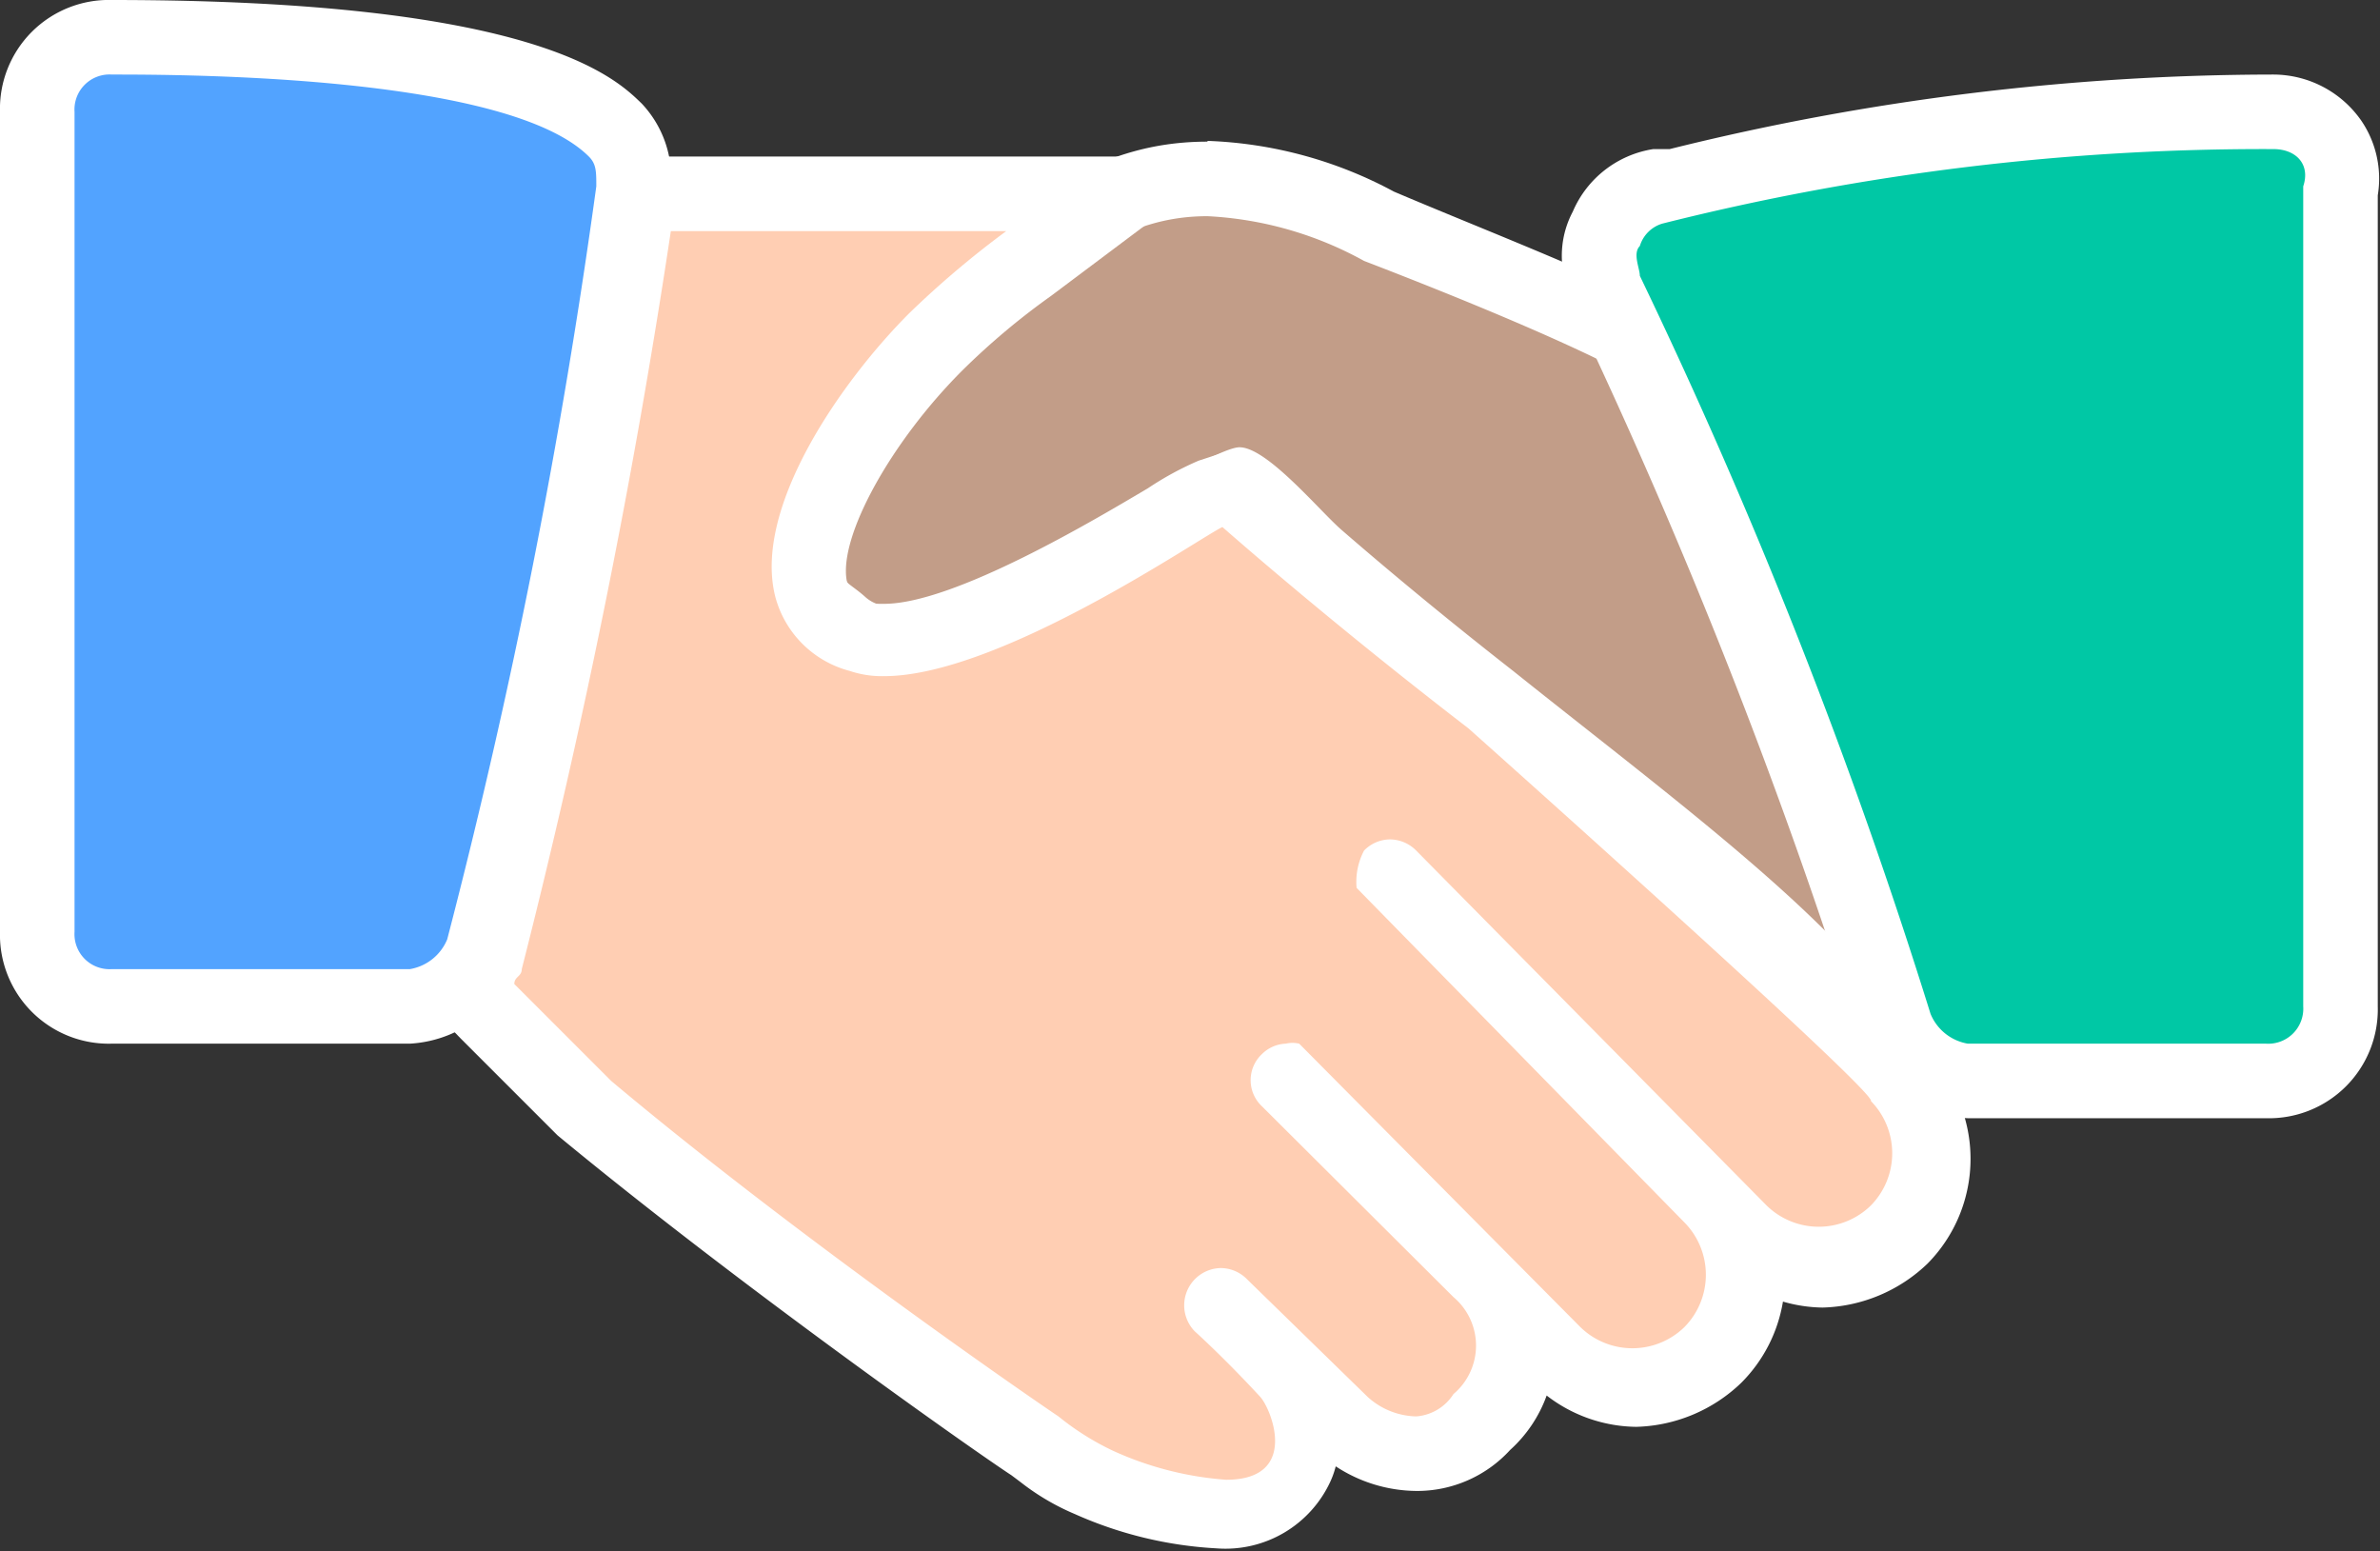
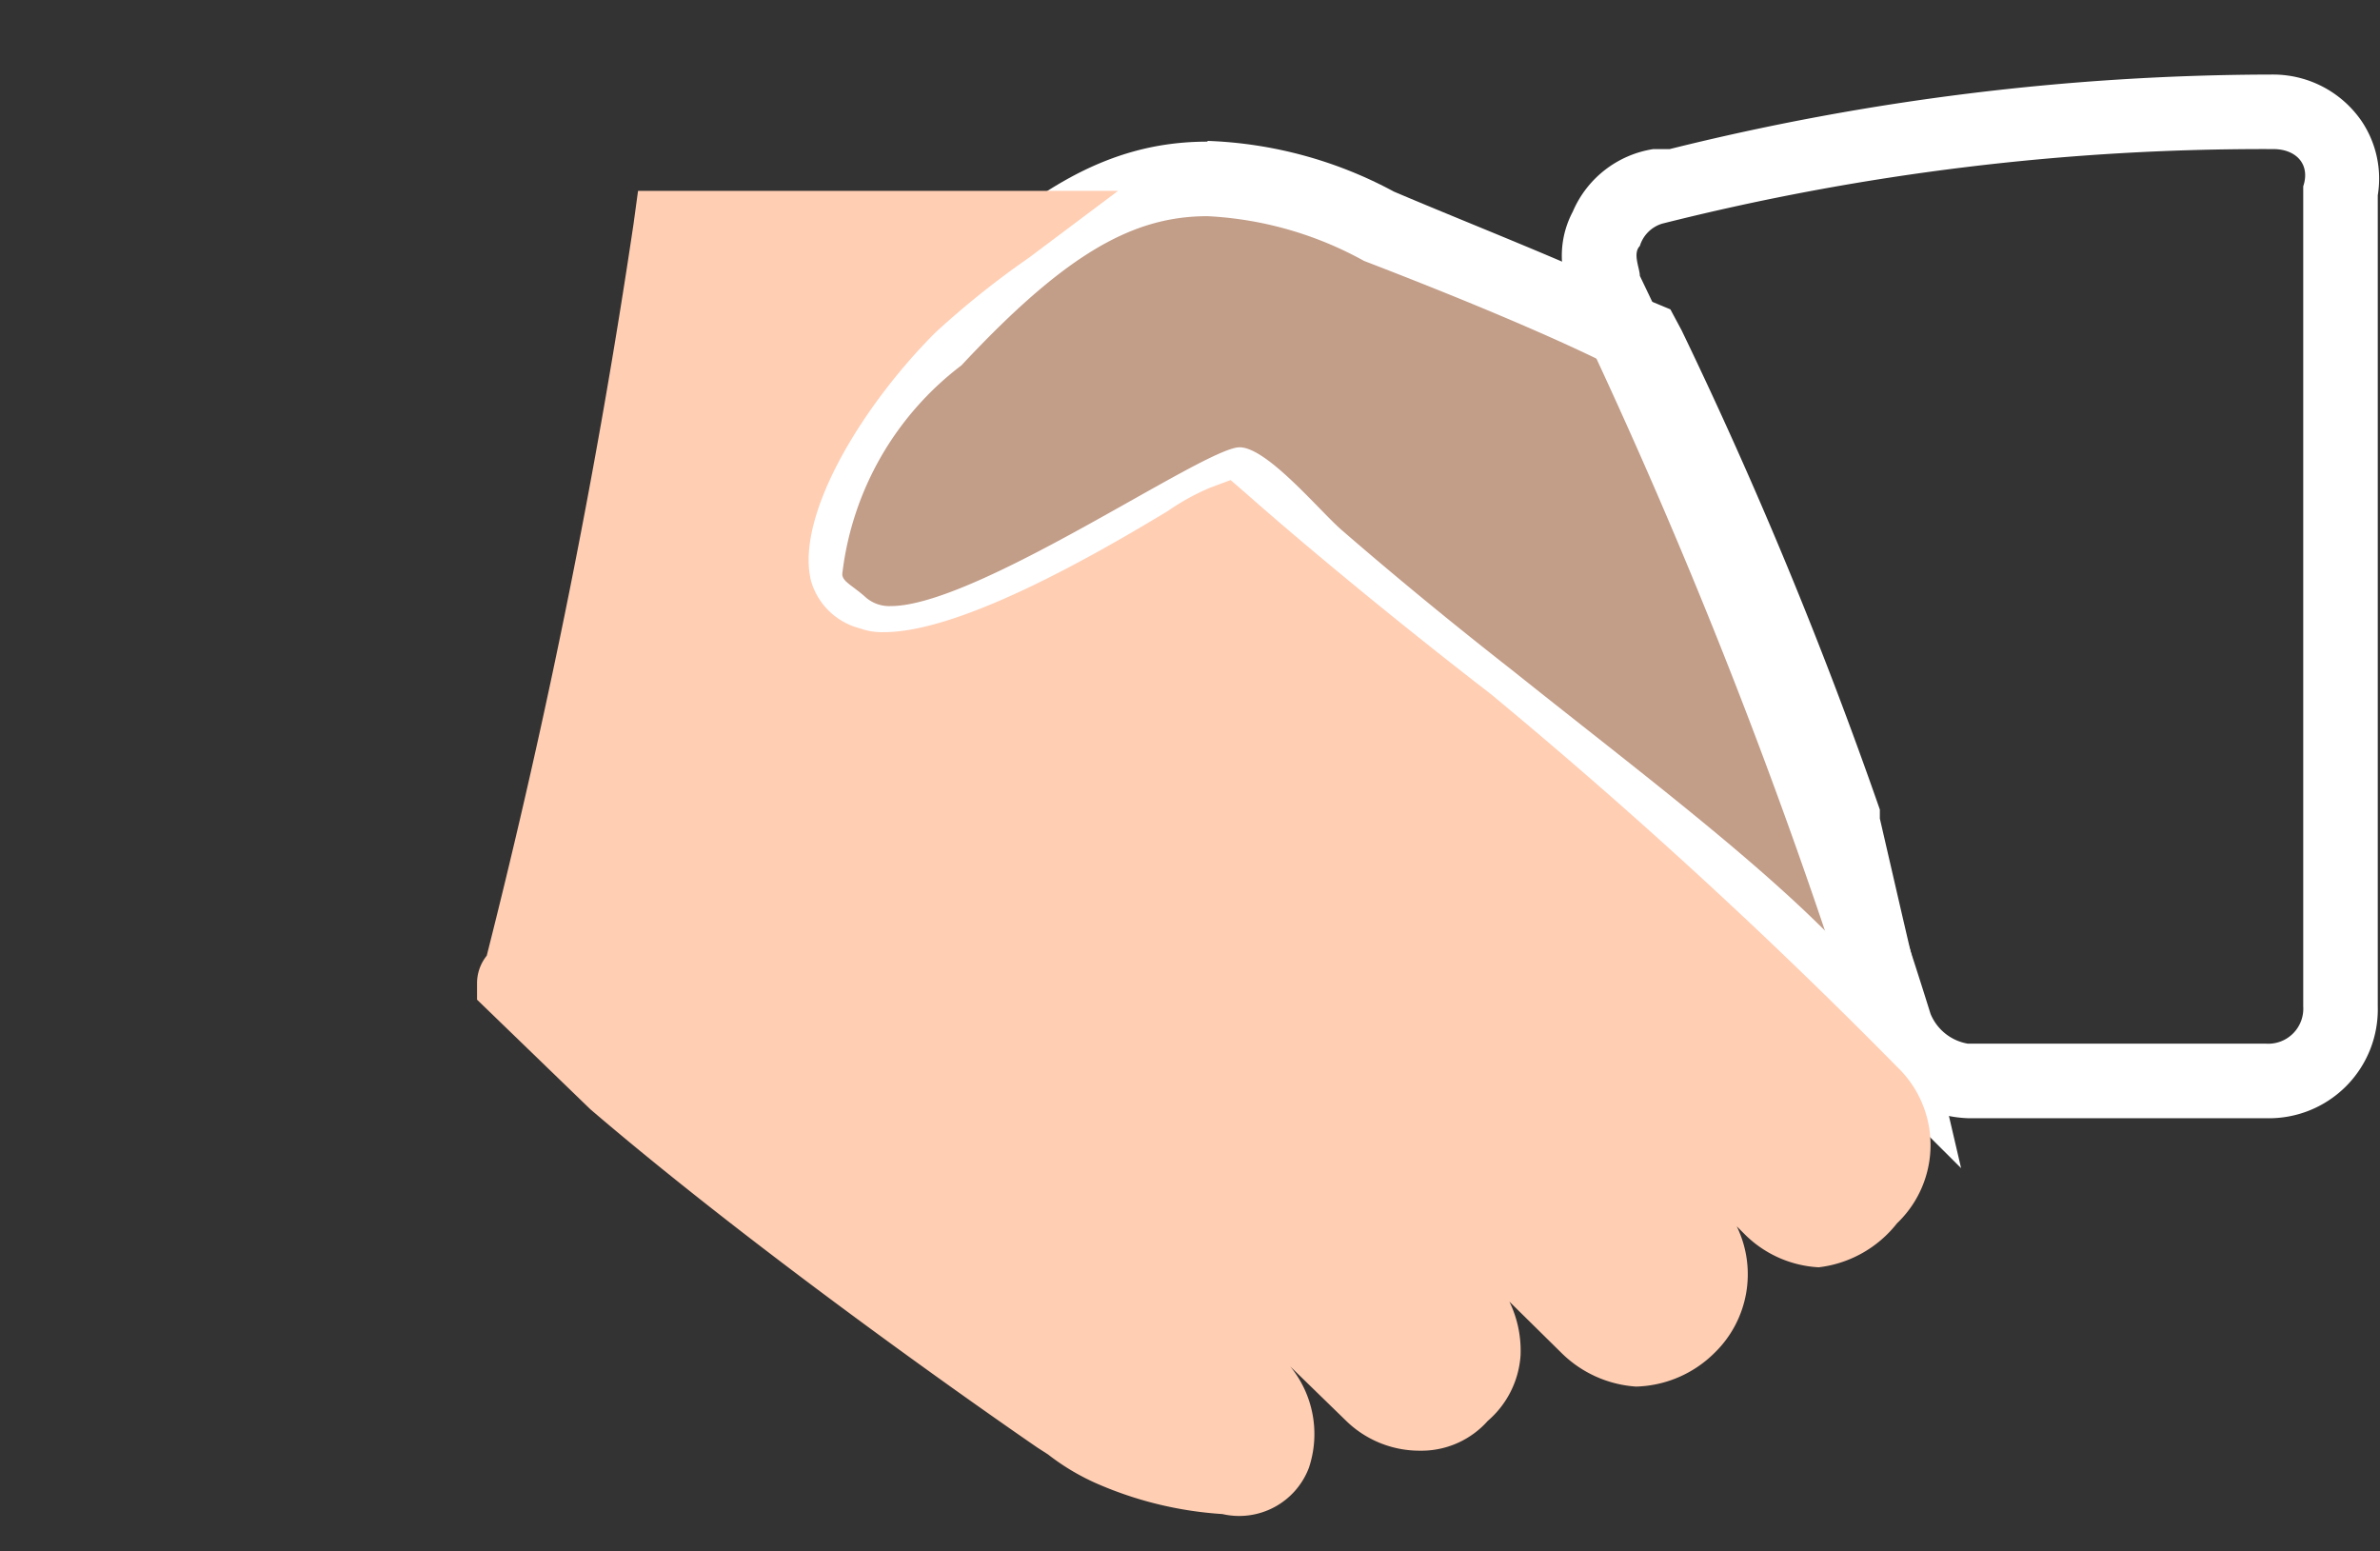
<svg xmlns="http://www.w3.org/2000/svg" viewBox="0 0 31.93 20.81">
  <rect x="0" y="0" width="31.93" height="20.81" fill="#333333" stroke="none" />
  <defs>
    <style>.cls-1{fill:#52a3ff;}.cls-2{fill:#fff;}.cls-3{fill:#c29d88;}.cls-4{fill:#00c8a5;}.cls-5{fill:#ffceb3;}</style>
  </defs>
  <title>icon-settlements</title>
  <g id="Layer_2" data-name="Layer 2">
    <g id="Layer_1-2" data-name="Layer 1">
-       <path class="cls-1" d="M1.5,13.5a1,1,0,0,1-1-1V1.5a1,1,0,0,1,1-1C5.15.5,7.43.92,8.25,1.75a.92.92,0,0,1,.25.75,84.57,84.57,0,0,1-2,10.26,1.15,1.15,0,0,1-1,.74Z" />
-       <path class="cls-2" d="M1.5,1c.9,0,5.3,0,6.4,1.1.1.1.1.2.1.4A87.18,87.18,0,0,1,6,12.6a.66.66,0,0,1-.5.4h-4a.47.47,0,0,1-.5-.5V1.5A.47.47,0,0,1,1.5,1m0-1A1.46,1.46,0,0,0,0,1.5v11A1.46,1.46,0,0,0,1.5,14h4a1.63,1.63,0,0,0,1.39-.95l0-.07,0-.06A88.88,88.88,0,0,0,9,2.59V2.5a1.45,1.45,0,0,0-.39-1.11C8.26,1.05,7.21,0,1.5,0Z" />
      <path class="cls-3" d="M24.15,12.85a41.47,41.47,0,0,0-3.2-2.7l-1-.76c-.88-.69-1.64-1.31-2.32-1.9-.08-.07-.2-.19-.33-.33a4.58,4.58,0,0,0-.74-.67c-.22.08-.76.39-1.21.63A9.24,9.24,0,0,1,11.93,8.6h0a1,1,0,0,1-.66-.22l-.12-.1a.72.72,0,0,1-.35-.58c-.13-.9.84-2.45,1.79-3.19C14,3,15,2.4,16.2,2.4a5.32,5.32,0,0,1,2.32.65c1,.37,2.35.93,3.3,1.4l.14.07.08.14A60,60,0,0,1,24.67,11l.71,3.06Z" />
      <path class="cls-2" d="M16.2,2.9a4.83,4.83,0,0,1,2.1.6c1.3.5,2.5,1,3.3,1.4a61.19,61.19,0,0,1,2.6,6.3l.3,1.3c-1.1-1.1-2.7-2.3-4.2-3.5-.78-.61-1.55-1.24-2.3-1.89C17.71,6.86,17,6,16.63,6h0c-.47,0-3.52,2.13-4.68,2.13A.48.48,0,0,1,11.6,8c-.17-.15-.3-.2-.3-.3a4.11,4.11,0,0,1,1.6-2.8c1.4-1.5,2.3-2,3.3-2m0-1c-1.33,0-2.45.64-4,2.26A5,5,0,0,0,10.3,7.79a1.22,1.22,0,0,0,.55.89l.09.07a1.45,1.45,0,0,0,1,.35c.9,0,2.11-.64,3.71-1.54.29-.16.64-.36.9-.49.15.14.33.33.44.44a3.94,3.94,0,0,0,.37.36c.68.59,1.44,1.22,2.33,1.92l1,.75a36.73,36.73,0,0,1,3.15,2.67l2.47,2.46-.79-3.39-.3-1.3v-.06l0-.06a61,61,0,0,0-2.66-6.43l-.15-.28L22.05,4c-1-.48-2.34-1-3.35-1.43a5.68,5.68,0,0,0-2.5-.68Z" />
-       <path class="cls-4" d="M26.4,14.5a1.16,1.16,0,0,1-.95-.68l0-.05,0-.06A73,73,0,0,0,21.57,4l-.07-.12V3.7a.8.8,0,0,1,.05-.63.92.92,0,0,1,.75-.57l.22-.06a32.83,32.83,0,0,1,8-.94.92.92,0,0,1,.77.37.85.85,0,0,1,.13.7V13.5a1,1,0,0,1-1,1Z" />
      <path class="cls-2" d="M30.5,2c.3,0,.5.2.4.5v11a.47.47,0,0,1-.5.5h-4a.66.66,0,0,1-.5-.4A72.83,72.83,0,0,0,22,3.7c0-.1-.1-.3,0-.4a.45.45,0,0,1,.3-.3,33,33,0,0,1,8.2-1m0-1a33.66,33.66,0,0,0-8.1,1L22.18,2a1.41,1.41,0,0,0-1.08.84,1.26,1.26,0,0,0-.1.93V4l.15.24a75.71,75.71,0,0,1,3.78,9.61l0,.11.06.11A1.63,1.63,0,0,0,26.4,15h4a1.46,1.46,0,0,0,1.5-1.5V2.62a1.38,1.38,0,0,0-.22-1A1.44,1.44,0,0,0,30.5,1Z" />
      <path class="cls-5" d="M16.4,20.31a5,5,0,0,1-1.71-.42,3.09,3.09,0,0,1-.63-.38l-.14-.09c-.51-.35-3.64-2.52-6-4.54L6.4,13.41V13.2a.59.59,0,0,1,.13-.38A99.64,99.64,0,0,0,8.5,3l.06-.44H15l-1.2.9a11.75,11.75,0,0,0-1.25,1c-1,1-1.88,2.47-1.67,3.33a.92.92,0,0,0,.66.64.86.86,0,0,0,.32.05c1.08,0,3-1.14,3.8-1.62a3.13,3.13,0,0,1,.58-.32l.27-.1.22.19c.45.4,1.69,1.46,3.27,2.68a72.88,72.88,0,0,1,5.45,5h0a1.45,1.45,0,0,1,0,2.1A1.57,1.57,0,0,1,24.4,17a1.52,1.52,0,0,1-1-.45l-.1-.1a1.47,1.47,0,0,1-.3,1.7,1.55,1.55,0,0,1-1.05.45,1.57,1.57,0,0,1-1-.45l-.7-.69a1.51,1.51,0,0,1,.15.72,1.27,1.27,0,0,1-.44.88,1.19,1.19,0,0,1-.91.4,1.41,1.41,0,0,1-1-.41l-.74-.72v0a1.43,1.43,0,0,1,.25,1.36A1,1,0,0,1,16.4,20.31Z" />
-       <path class="cls-2" d="M13.5,3.1a12.67,12.67,0,0,0-1.3,1.1c-.9.9-2.1,2.6-1.8,3.8a1.4,1.4,0,0,0,1,1,1.35,1.35,0,0,0,.46.07c1.56,0,4.27-1.88,4.54-2,.8.7,2,1.7,3.3,2.7,0,0,5.5,4.9,5.4,5a1,1,0,0,1,0,1.4,1,1,0,0,1-1.4,0L19,11.41a.5.5,0,0,0-.35-.15.49.49,0,0,0-.35.15.9.9,0,0,0-.1.5L22.6,16.4a1,1,0,0,1,0,1.4,1,1,0,0,1-1.4,0L17.43,14a.39.39,0,0,0-.18,0,.48.48,0,0,0-.32.14.48.48,0,0,0,0,.7L19.5,17.4a.85.85,0,0,1,0,1.3A.65.65,0,0,1,19,19a1,1,0,0,1-.65-.26l-1.62-1.58a.5.5,0,0,0-.35-.15.5.5,0,0,0-.35.85s.38.34.87.87c.15.15.55,1.12-.45,1.12a4.42,4.42,0,0,1-1.52-.39A3.61,3.61,0,0,1,14.2,19c-.3-.2-3.5-2.4-6-4.5L6.9,13.2c0-.1.1-.1.1-.2A100.77,100.77,0,0,0,9,3.1h4.5m3-1H8.11L8,3c-.37,3.14-1.71,8.76-1.94,9.63a1.05,1.05,0,0,0-.17.59v.41l.29.3,1.3,1.3,0,0,0,0c2.42,2,5.57,4.22,6.09,4.56l.12.09a3.19,3.19,0,0,0,.73.43,5.36,5.36,0,0,0,1.9.46,1.55,1.55,0,0,0,1.53-.9,1.18,1.18,0,0,0,.07-.2A2,2,0,0,0,19,20a1.69,1.69,0,0,0,1.26-.55,1.81,1.81,0,0,0,.49-.73,2,2,0,0,0,1.2.42,2.11,2.11,0,0,0,1.41-.59,2,2,0,0,0,.56-1.09,2,2,0,0,0,.53.08,2.11,2.11,0,0,0,1.41-.59,2,2,0,0,0,0-2.81c-.48-.58-1.8-1.79-5.45-5l0,0,0,0c-1.58-1.22-2.8-2.27-3.25-2.66L16.63,6l-.55.18a4.21,4.21,0,0,0-.68.37c-.71.42-2.6,1.55-3.54,1.55h-.19c-.18,0-.24-.12-.31-.31-.11-.59.59-1.86,1.55-2.82a9.64,9.64,0,0,1,1.19-1l2.4-1.8Z" />
    </g>
  </g>
</svg>